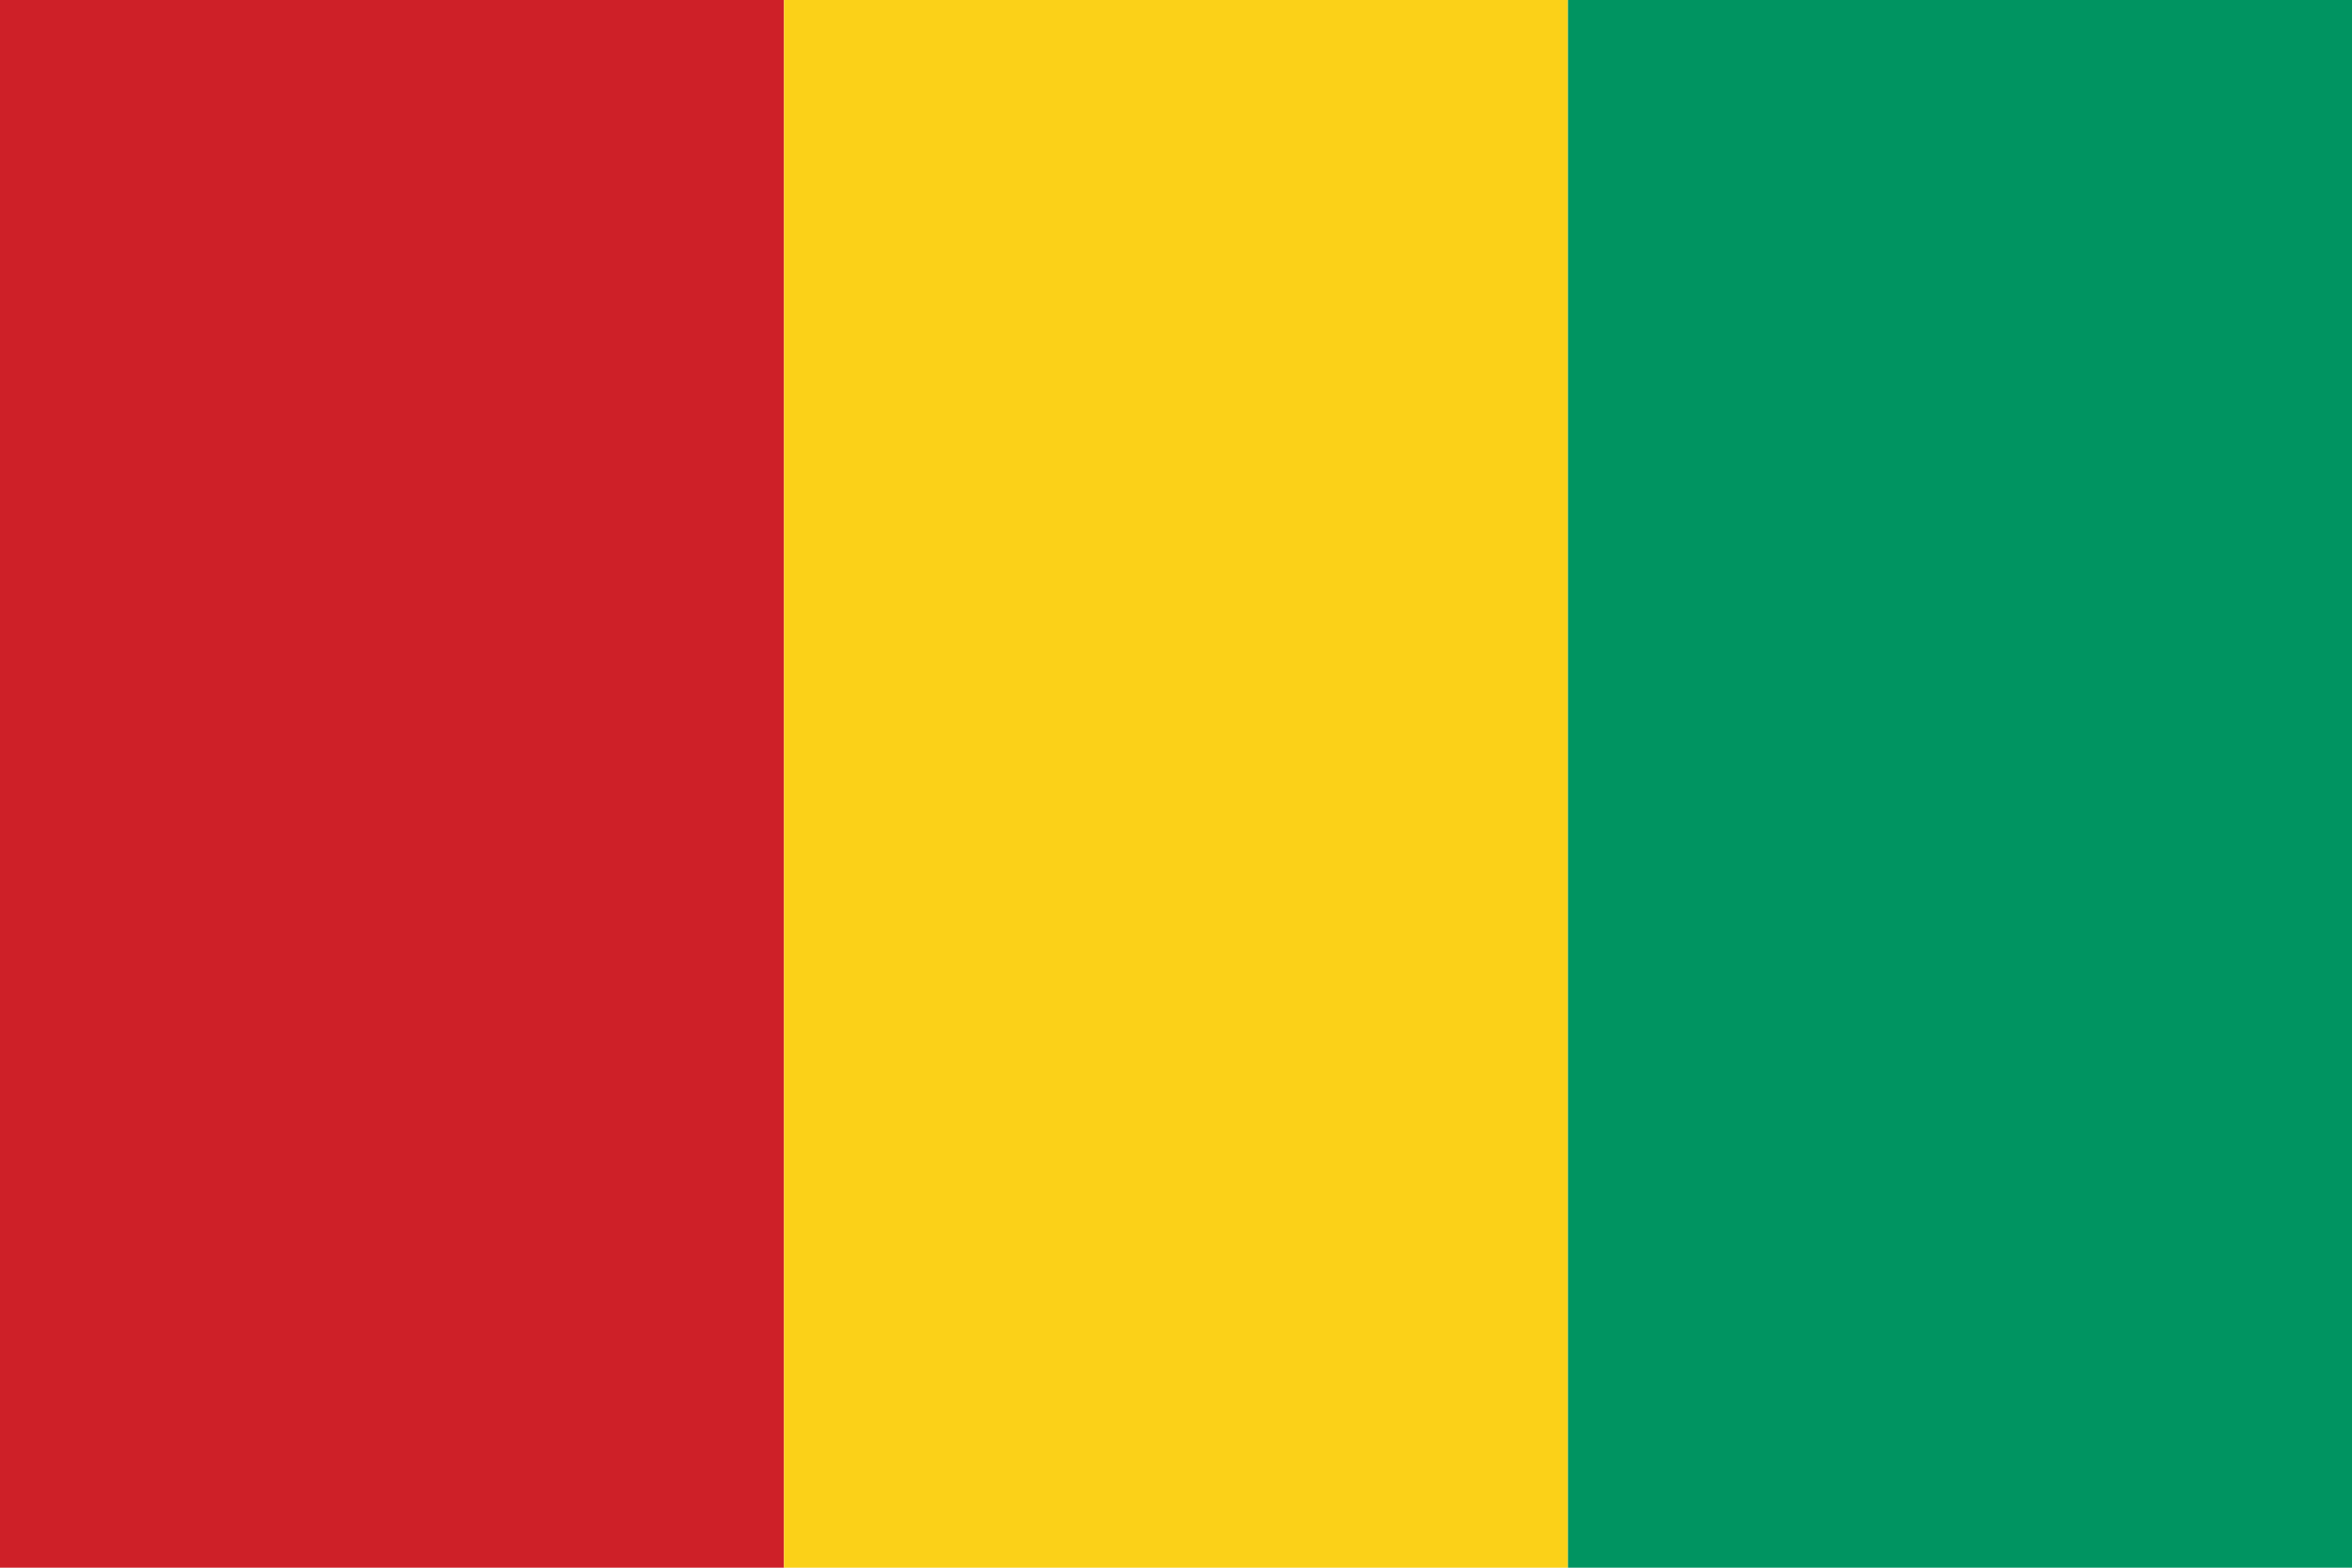
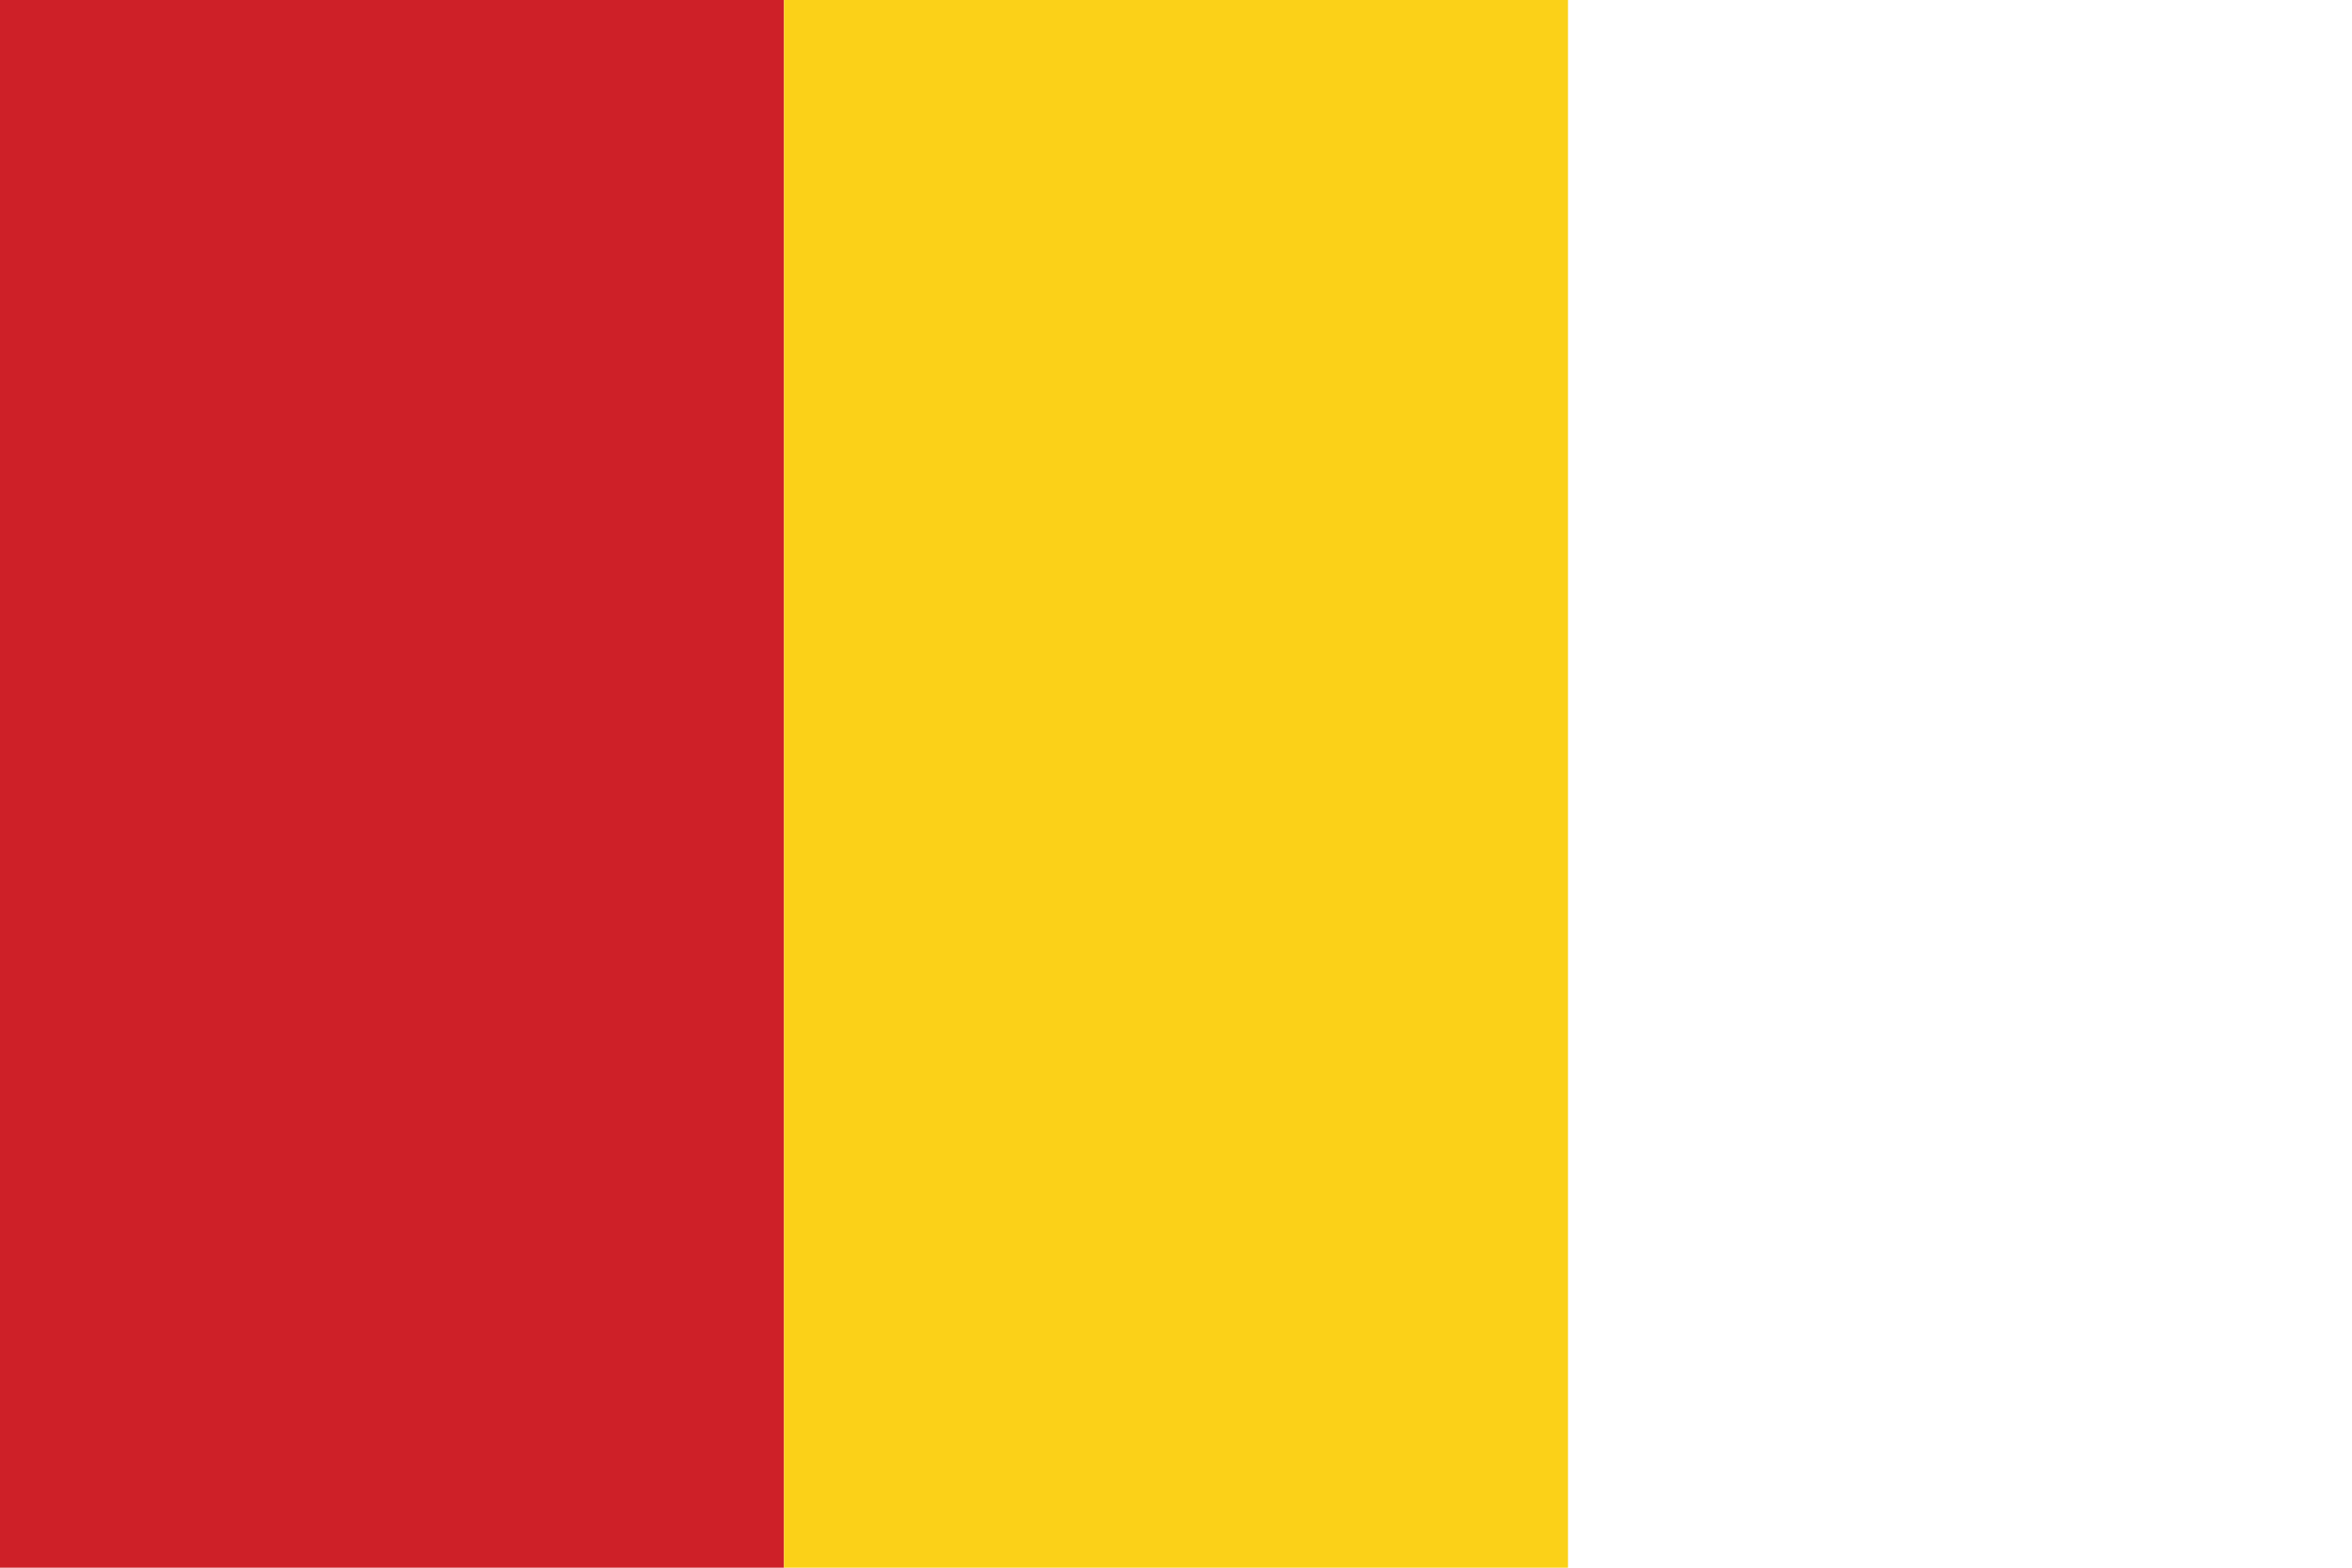
<svg xmlns="http://www.w3.org/2000/svg" id="Layer_2" data-name="Layer 2" viewBox="0 0 150 100">
  <g id="Layer_1-2" data-name="Layer 1">
    <path fill="#ce2028" d="M0 0h50v100H0z" />
    <path fill="#fbd118" d="M50 0h50v100H50z" />
-     <path fill="#009461" d="M100 0h50v100h-50z" />
  </g>
</svg>